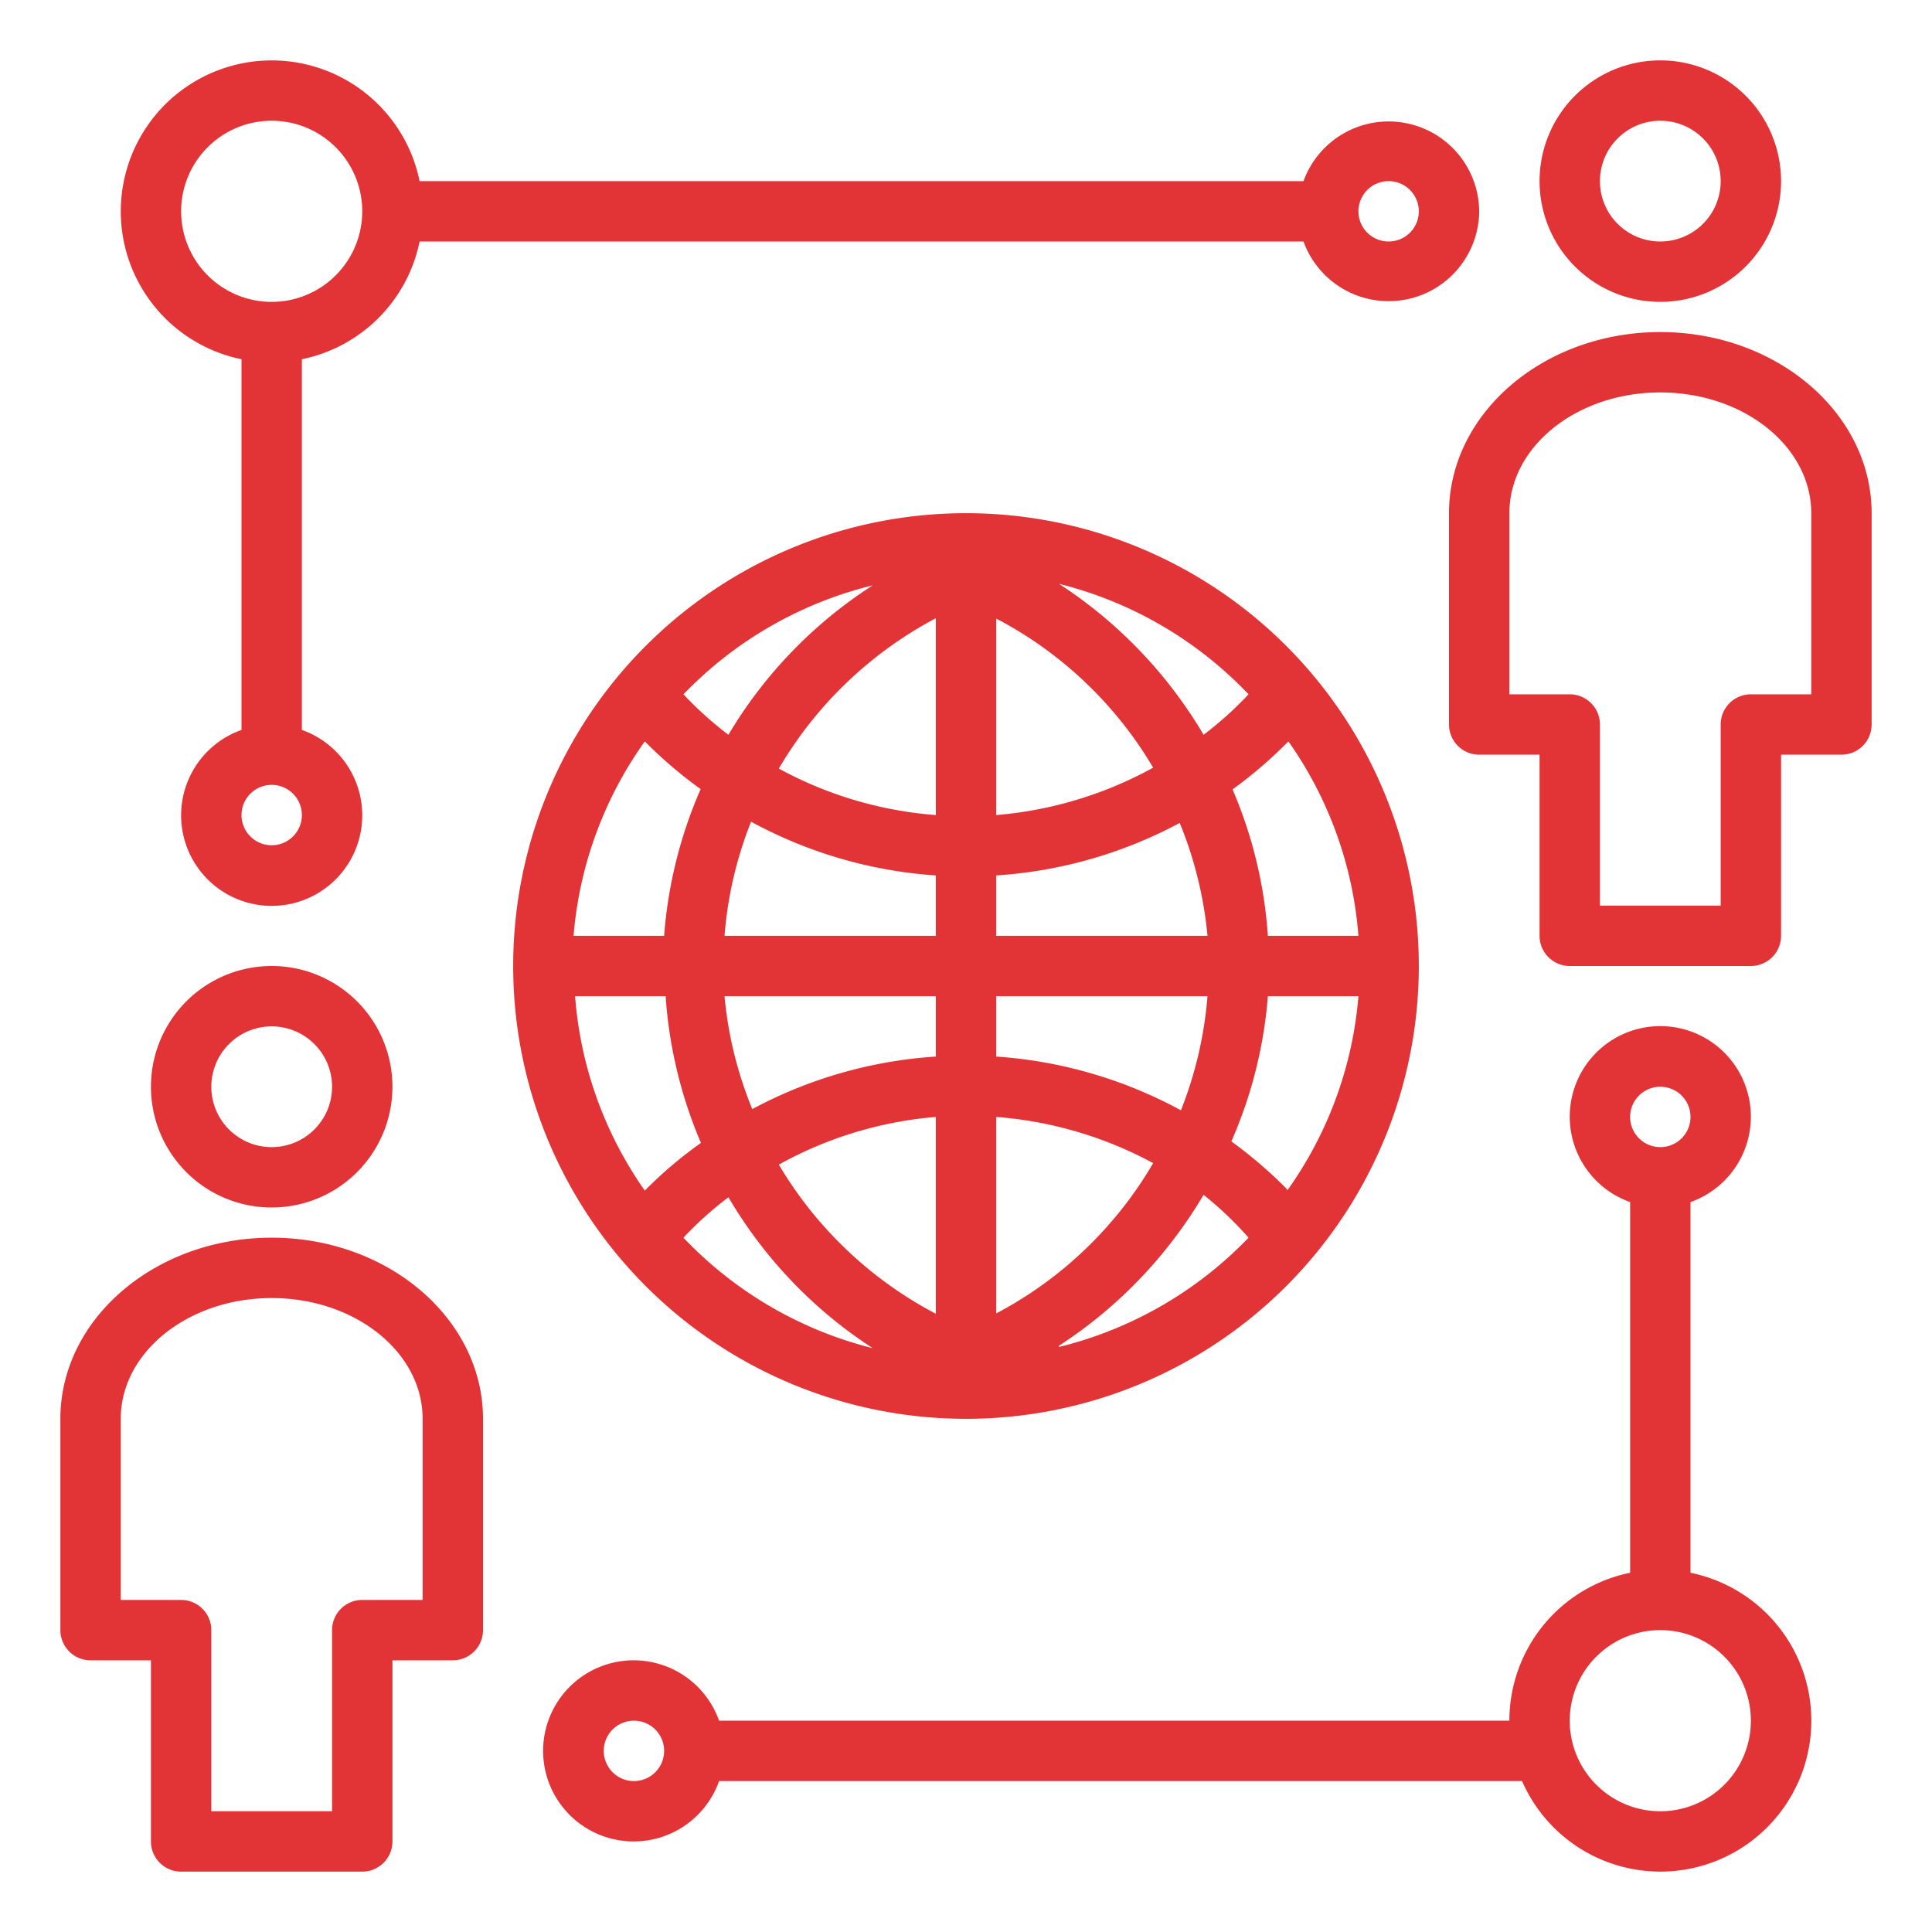
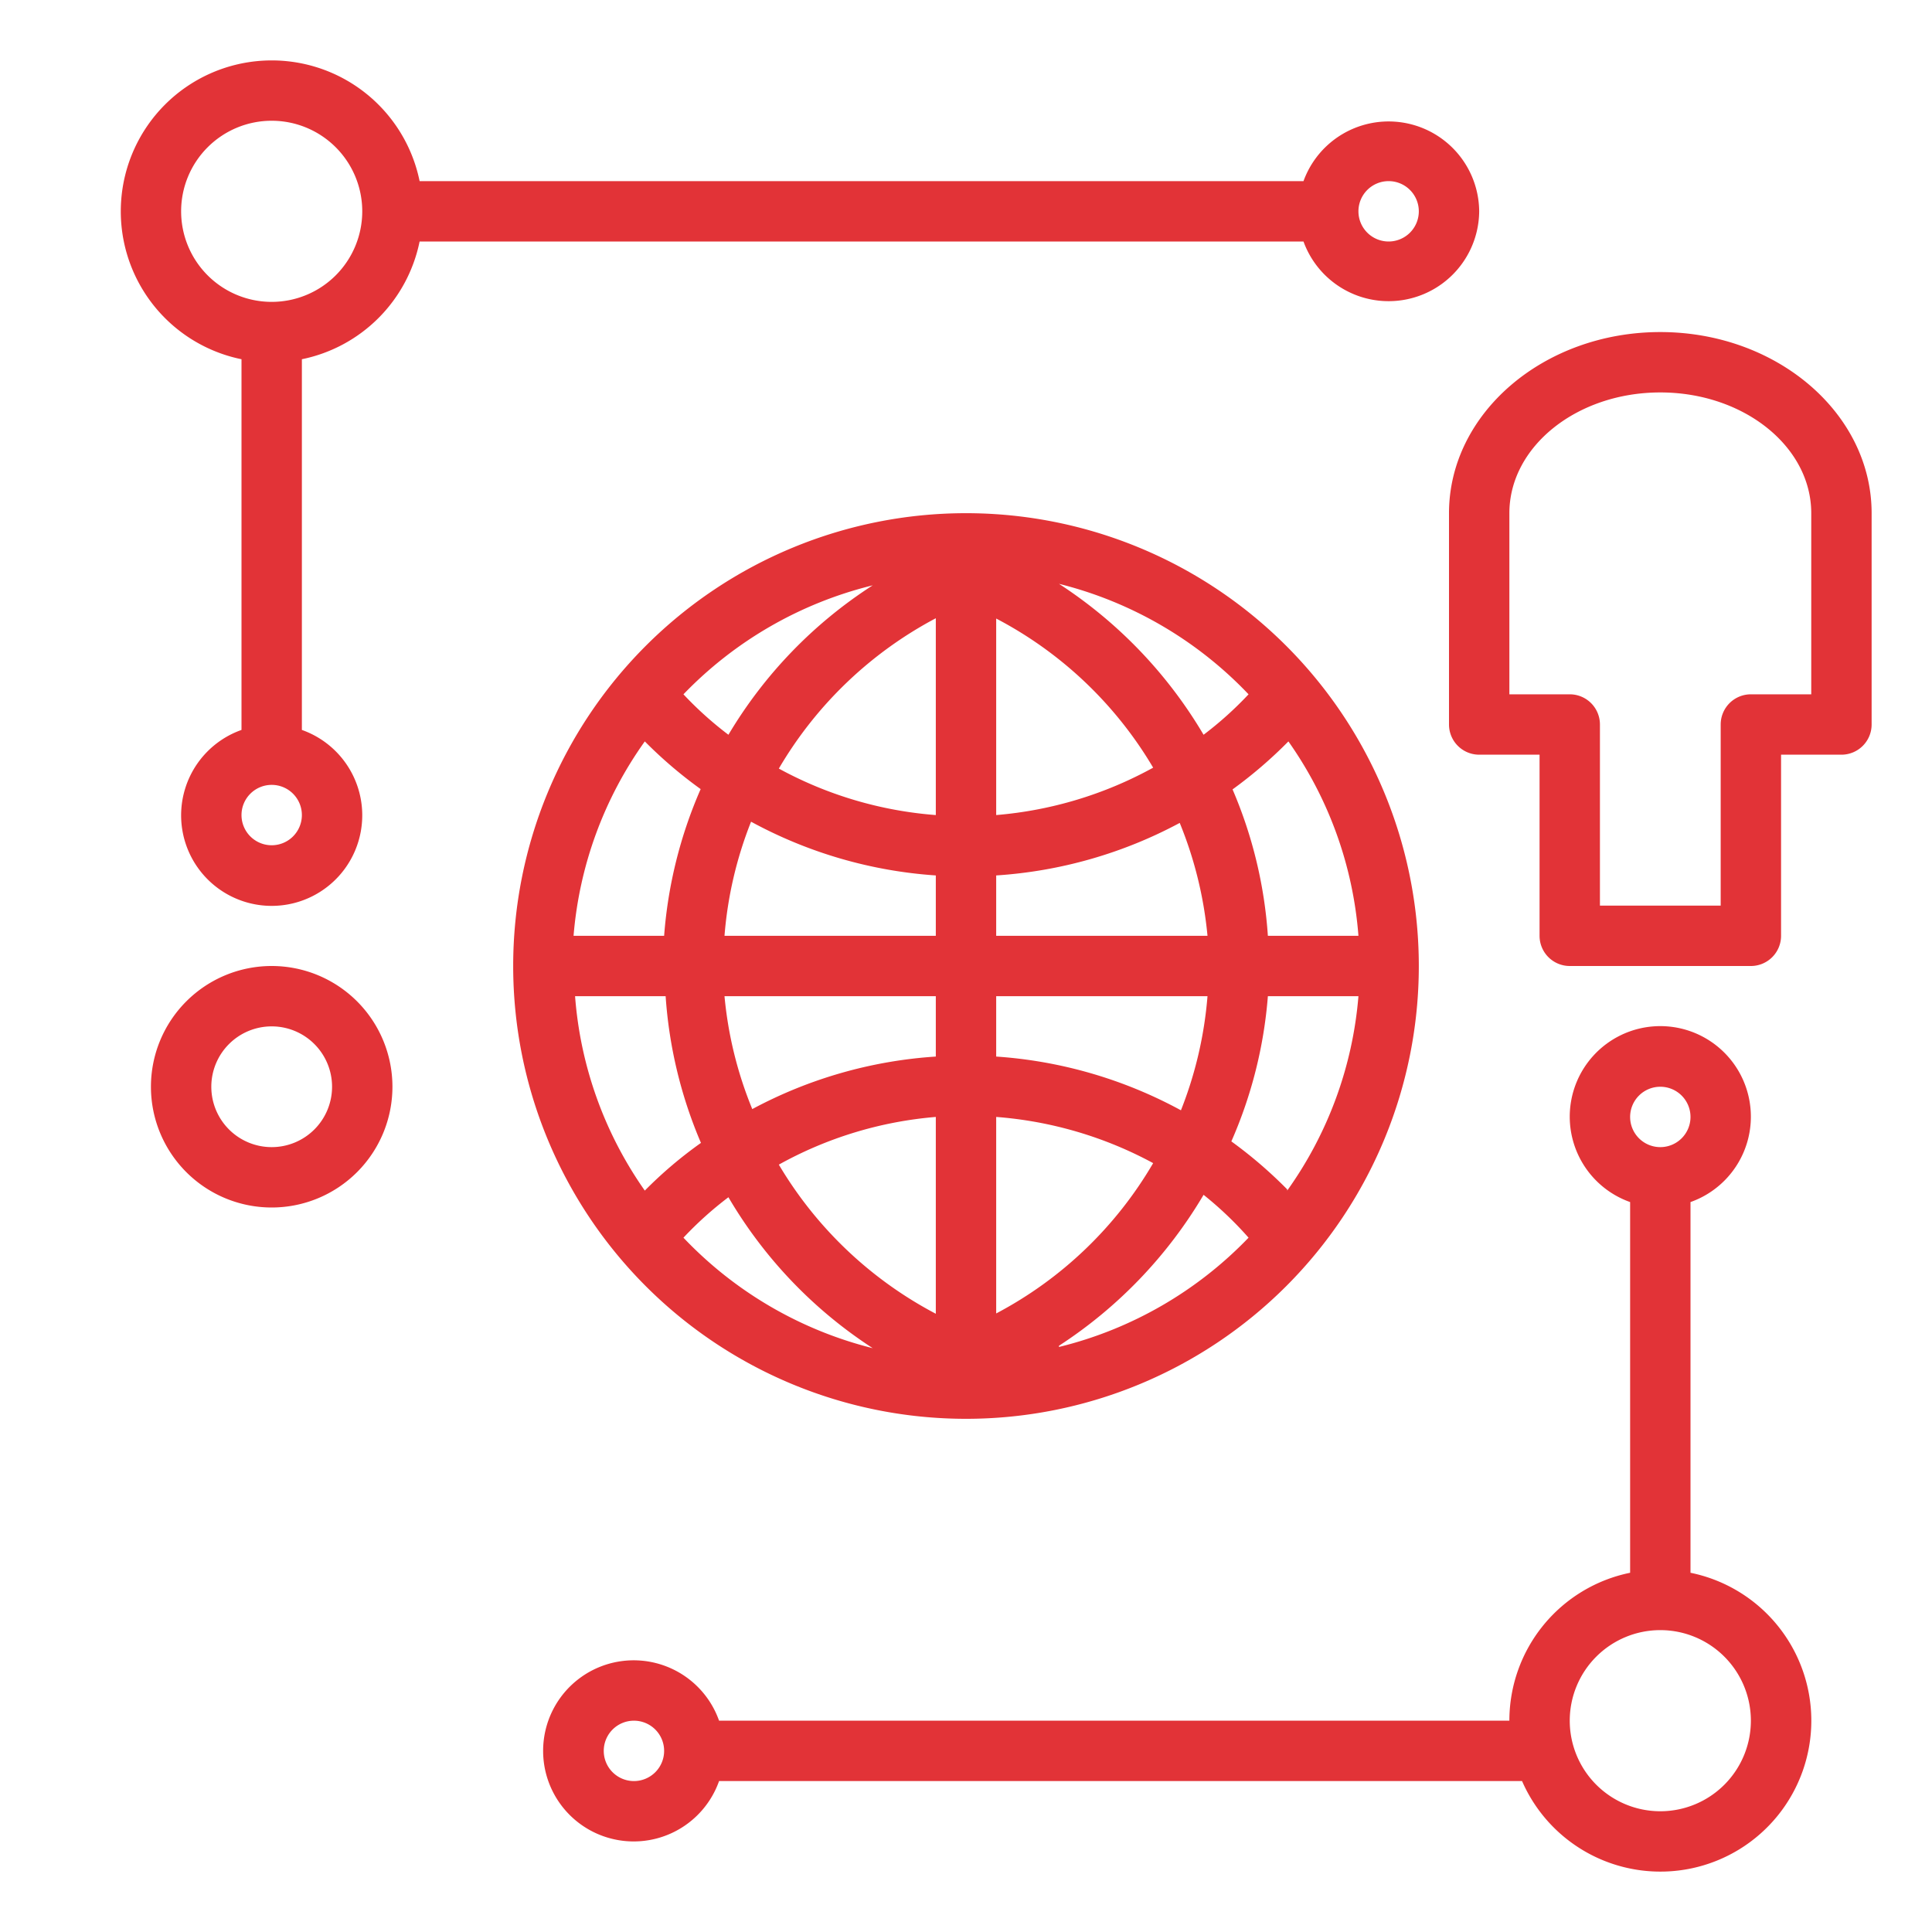
<svg xmlns="http://www.w3.org/2000/svg" height="300px" width="300px" fill="#e23337" data-name="Layer 1" viewBox="0 0 64 64" x="0px" y="0px">
  <title>binding-cover-science-earth-opperative</title>
  <path d="M9,32a4,4,0,1,0,4,4A4,4,0,0,0,9,32Zm0,6a2,2,0,1,1,2-2A2,2,0,0,1,9,38Z" />
-   <path d="M3,55H5v6a1,1,0,0,0,1,1h6a1,1,0,0,0,1-1V55h2a1,1,0,0,0,1-1V47c0-3.31-3.14-6-7-6s-7,2.69-7,6v7A1,1,0,0,0,3,55Zm1-8c0-2.21,2.24-4,5-4s5,1.79,5,4v6H12a1,1,0,0,0-1,1v6H7V54a1,1,0,0,0-1-1H4Z" />
-   <path d="M59,6a4,4,0,1,0-4,4A4,4,0,0,0,59,6ZM53,6a2,2,0,1,1,2,2A2,2,0,0,1,53,6Z" />
  <path d="M55,11c-3.86,0-7,2.69-7,6v7a1,1,0,0,0,1,1h2v6a1,1,0,0,0,1,1h6a1,1,0,0,0,1-1V25h2a1,1,0,0,0,1-1V17C62,13.69,58.86,11,55,11Zm5,12H58a1,1,0,0,0-1,1v6H53V24a1,1,0,0,0-1-1H50V17c0-2.21,2.24-4,5-4s5,1.79,5,4Z" />
  <path d="M32,17A15,15,0,1,0,47,32,15,15,0,0,0,32,17Zm-3.09,2.39a15,15,0,0,0-4.78,4.95A11.79,11.79,0,0,1,22.64,23,13,13,0,0,1,28.91,19.39Zm-7.55,5.17a14.58,14.58,0,0,0,1.85,1.58A14.91,14.91,0,0,0,22,31h-3A12.88,12.88,0,0,1,21.36,24.56Zm0,14.88A12.88,12.88,0,0,1,19.05,33h3a14.91,14.91,0,0,0,1.17,4.86A13.91,13.91,0,0,0,21.36,39.44ZM22.64,41a11.79,11.79,0,0,1,1.49-1.34,15,15,0,0,0,4.78,5A13,13,0,0,1,22.64,41ZM31,43.52a13.16,13.16,0,0,1-5.2-4.94A12.89,12.89,0,0,1,31,37ZM31,35a14.9,14.9,0,0,0-6.08,1.74A13,13,0,0,1,24,33h7Zm0-4H24a13,13,0,0,1,.88-3.78A14.9,14.9,0,0,0,31,29Zm0-4a12.89,12.89,0,0,1-5.2-1.54A13.16,13.16,0,0,1,31,20.48Zm10.36-4a11.79,11.79,0,0,1-1.49,1.34,15.13,15.13,0,0,0-4.79-5A13,13,0,0,1,41.36,23ZM33,20.49a13.09,13.09,0,0,1,5.2,4.94A13,13,0,0,1,33,27ZM33,29a14.9,14.9,0,0,0,6.08-1.74A13.1,13.1,0,0,1,40,31H33Zm0,4h7a13.1,13.1,0,0,1-.88,3.78A14.9,14.9,0,0,0,33,35Zm0,4a13,13,0,0,1,5.2,1.53A13.09,13.09,0,0,1,33,43.51Zm2.08,7.58a15.13,15.13,0,0,0,4.79-5A11.79,11.79,0,0,1,41.36,41,13,13,0,0,1,35.08,44.62Zm7.56-5.18a14.77,14.77,0,0,0-1.85-1.59A14.8,14.8,0,0,0,42,33h3A12.88,12.88,0,0,1,42.64,39.44ZM45,31H42a14.8,14.8,0,0,0-1.17-4.85,14.77,14.77,0,0,0,1.85-1.59A12.88,12.88,0,0,1,45,31Z" />
  <path d="M50,57H23.82a3,3,0,1,0,0,2h26.6A5,5,0,1,0,56,52.1V39.82a3,3,0,1,0-2,0V52.1A5,5,0,0,0,50,57ZM21,59a1,1,0,1,1,1-1A1,1,0,0,1,21,59ZM55,36a1,1,0,1,1-1,1A1,1,0,0,1,55,36Zm0,18a3,3,0,1,1-3,3A3,3,0,0,1,55,54Z" />
  <path d="M49,7a3,3,0,0,0-5.82-1H13.9A5,5,0,1,0,8,11.9V24.18a3,3,0,1,0,2,0V11.9A5,5,0,0,0,13.9,8H43.18A3,3,0,0,0,49,7ZM9,28a1,1,0,1,1,1-1A1,1,0,0,1,9,28ZM9,10a3,3,0,1,1,3-3A3,3,0,0,1,9,10ZM46,8a1,1,0,1,1,1-1A1,1,0,0,1,46,8Z" />
</svg>